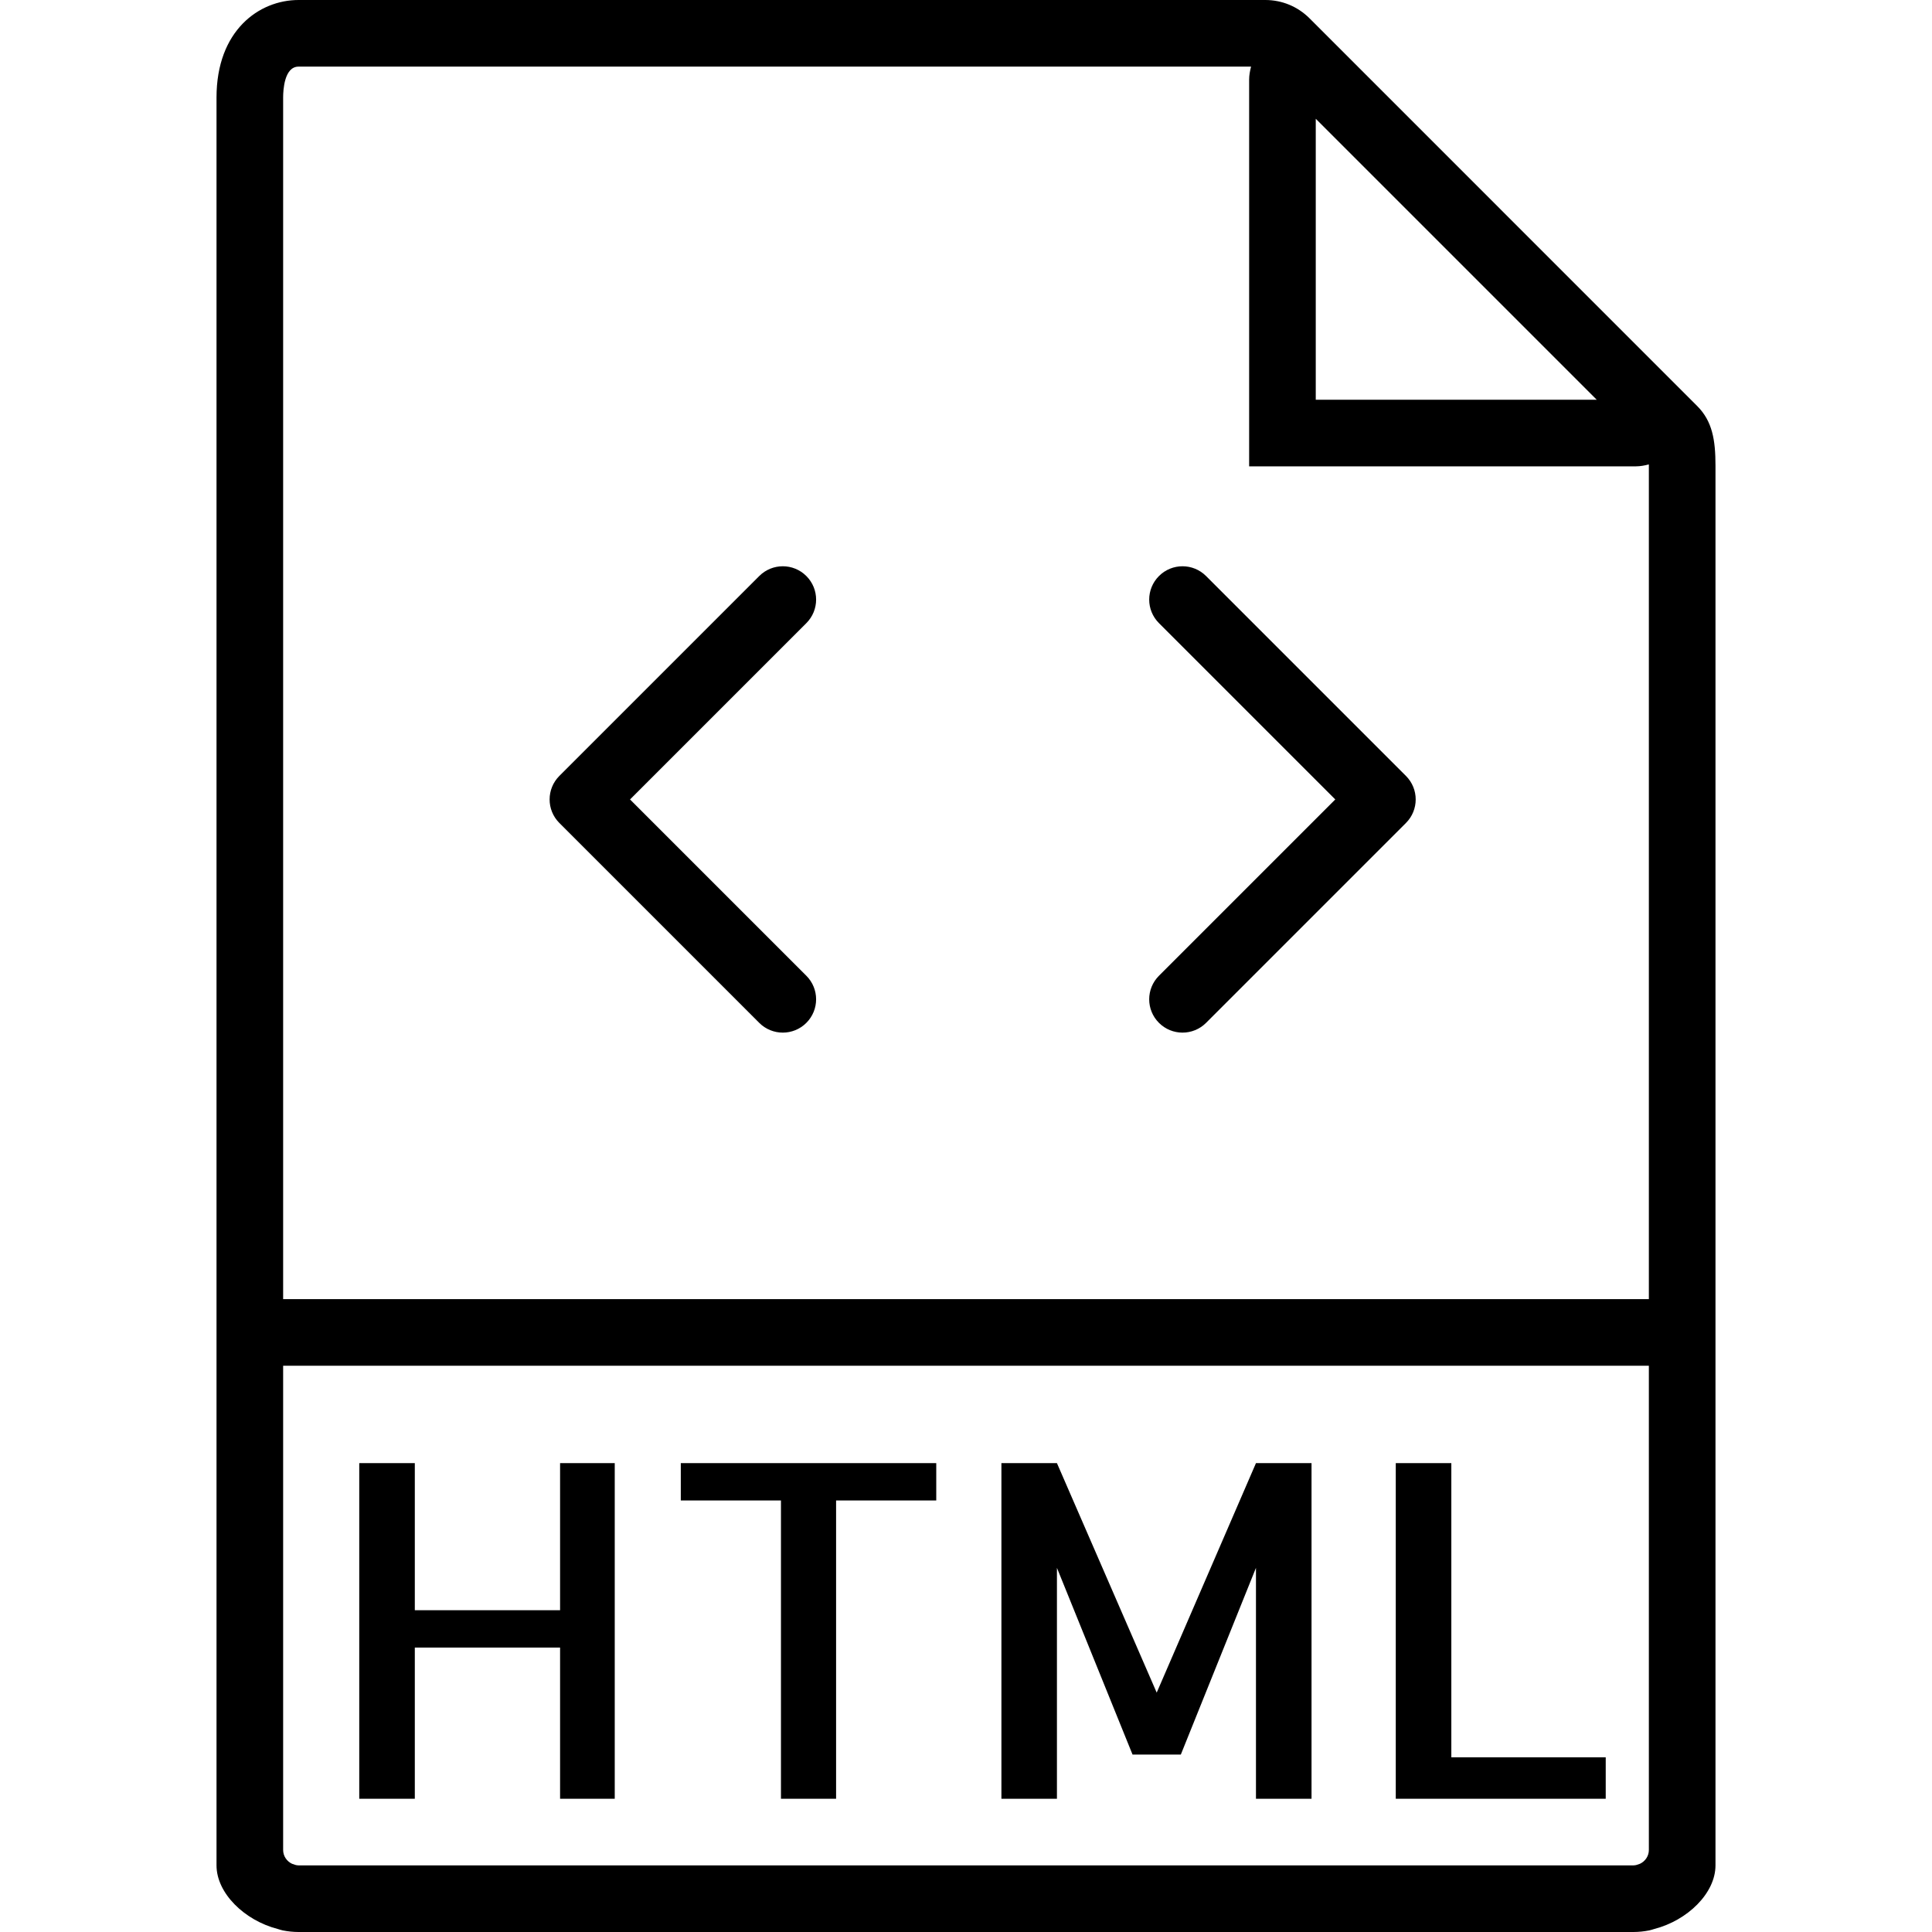
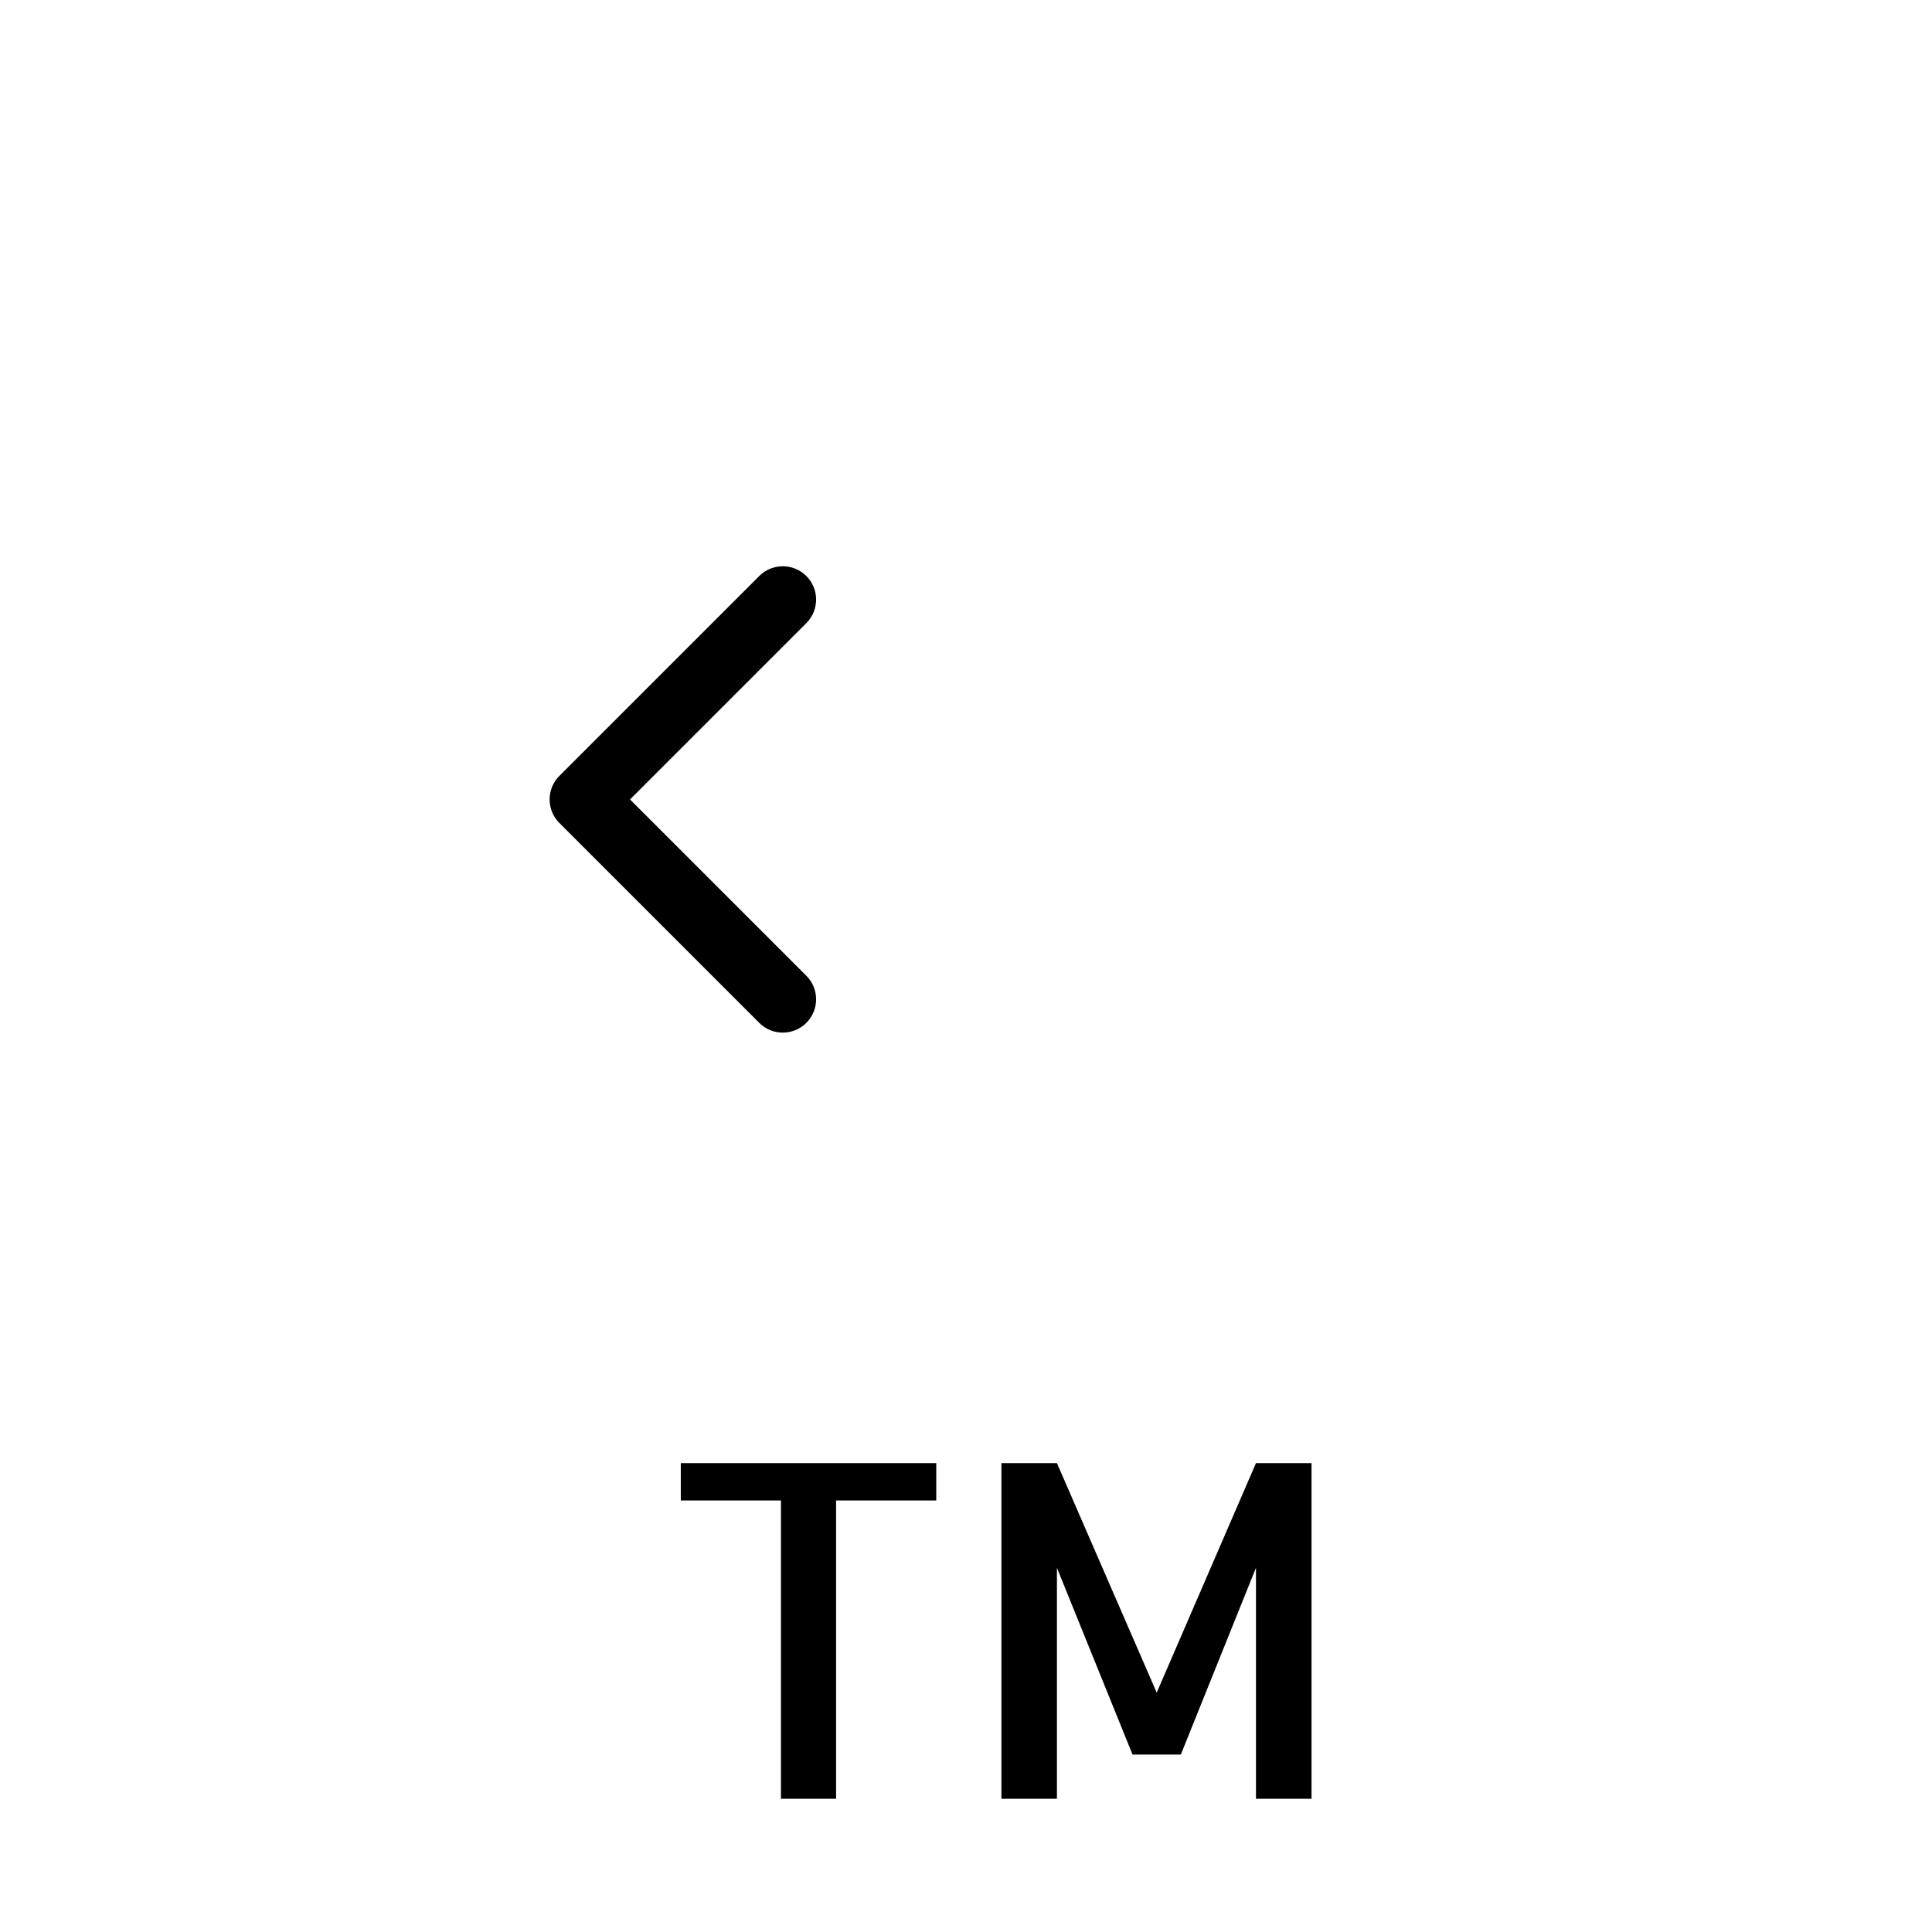
<svg xmlns="http://www.w3.org/2000/svg" width="80" height="80" x="0" y="0" viewBox="0 0 58 58" style="enable-background:new 0 0 512 512" xml:space="preserve">
  <g>
    <g>
-       <path d="M50.949,12.187l-1.361-1.361l-9.504-9.505c-0.001-0.001-0.001-0.001-0.001-0.001l-0.771-0.771   C38.957,0.195,38.486,0,37.985,0H8.963C7.776,0,6.5,0.916,6.5,2.926V39v16.537V56c0,0.837,0.841,1.652,1.836,1.909   c0.051,0.014,0.1,0.033,0.152,0.043C8.644,57.983,8.803,58,8.963,58h40.074c0.16,0,0.319-0.017,0.475-0.048   c0.052-0.01,0.101-0.029,0.152-0.043C50.659,57.652,51.5,56.837,51.5,56v-0.463V39V13.978C51.5,13.211,51.407,12.644,50.949,12.187   z M39.5,3.565L47.935,12H39.5V3.565z M8.963,56c-0.071,0-0.135-0.025-0.198-0.049C8.61,55.877,8.5,55.721,8.5,55.537V41h41v14.537   c0,0.184-0.11,0.34-0.265,0.414C49.172,55.975,49.108,56,49.037,56H8.963z M8.5,39V2.926C8.5,2.709,8.533,2,8.963,2h28.595   C37.525,2.126,37.5,2.256,37.5,2.391V14h11.608c0.135,0,0.265-0.025,0.391-0.058c0,0.015,0.001,0.021,0.001,0.036V39H8.5z" fill="#000000" data-original="#000000" />
-       <polygon points="16.814,48.34 12.453,48.34 12.453,43.924 10.785,43.924 10.785,54 12.453,54 12.453,49.461 16.814,49.461    16.814,54 18.455,54 18.455,43.924 16.814,43.924  " fill="#000000" data-original="#000000" />
      <polygon points="20.438,45.045 23.445,45.045 23.445,54 25.1,54 25.1,45.045 28.107,45.045 28.107,43.924 20.438,43.924  " fill="#000000" data-original="#000000" />
      <polygon points="34.725,50.814 31.73,43.924 30.063,43.924 30.063,54 31.73,54 31.73,47.068 34,52.674 35.449,52.674    37.705,47.068 37.705,54 39.373,54 39.373,43.924 37.705,43.924  " fill="#000000" data-original="#000000" />
-       <polygon points="43.57,43.924 41.902,43.924 41.902,54 48.205,54 48.205,52.756 43.57,52.756  " fill="#000000" data-original="#000000" />
      <path d="M24.207,17.293c-0.391-0.391-1.023-0.391-1.414,0l-6,6c-0.391,0.391-0.391,1.023,0,1.414l6,6   C22.988,30.902,23.244,31,23.5,31s0.512-0.098,0.707-0.293c0.391-0.391,0.391-1.023,0-1.414L18.914,24l5.293-5.293   C24.598,18.316,24.598,17.684,24.207,17.293z" fill="#000000" data-original="#000000" />
-       <path d="M36.207,17.293c-0.391-0.391-1.023-0.391-1.414,0s-0.391,1.023,0,1.414L40.086,24l-5.293,5.293   c-0.391,0.391-0.391,1.023,0,1.414C34.988,30.902,35.244,31,35.5,31s0.512-0.098,0.707-0.293l6-6c0.391-0.391,0.391-1.023,0-1.414   L36.207,17.293z" fill="#000000" data-original="#000000" />
    </g>
    <g />
    <g />
    <g />
    <g />
    <g />
    <g />
    <g />
    <g />
    <g />
    <g />
    <g />
    <g />
    <g />
    <g />
    <g />
  </g>
</svg>